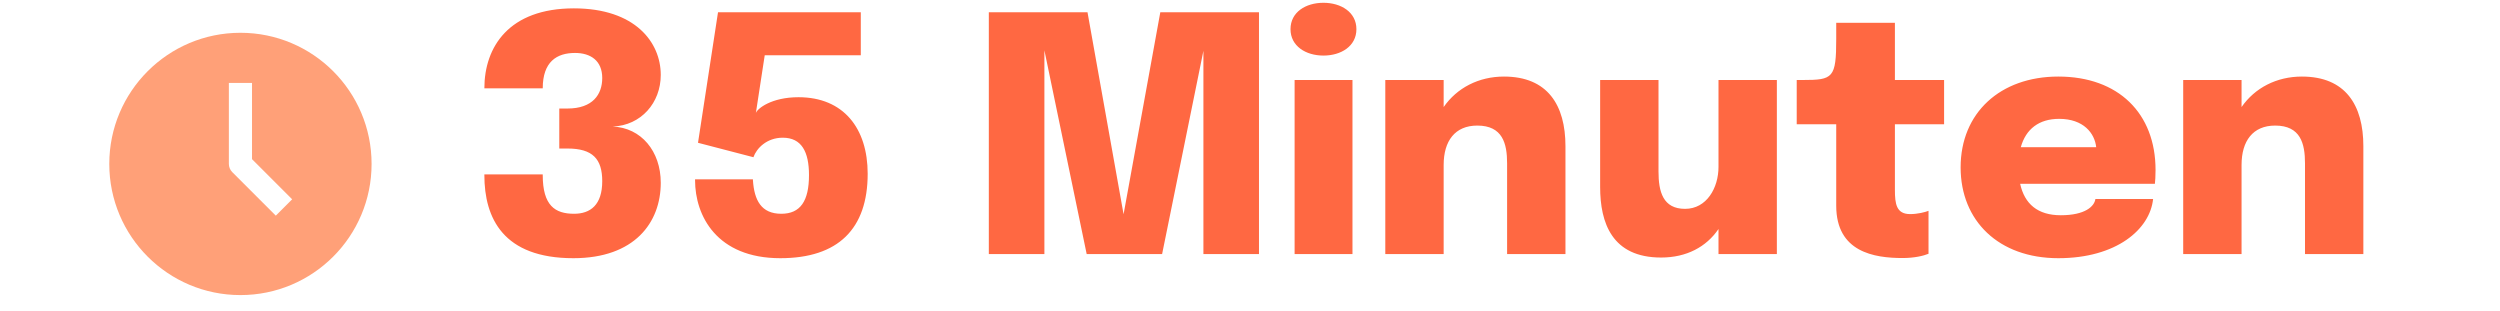
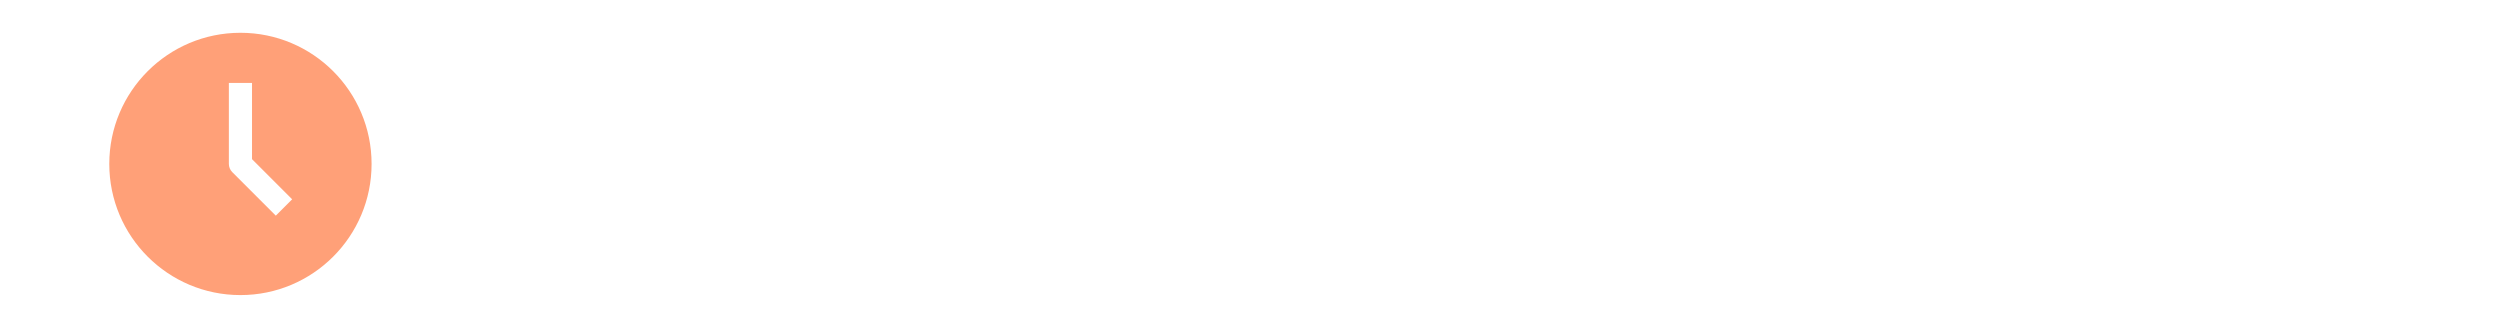
<svg xmlns="http://www.w3.org/2000/svg" width="305" height="38" viewBox="0 0 305 38" fill="none">
  <path d="M29.333 4C20.498 4 13.333 11.164 13.333 20C13.333 28.836 20.498 36 29.333 36C38.169 36 45.333 28.836 45.333 20C45.333 11.164 38.169 4 29.333 4ZM33.648 26.311L28.335 20.998C28.07 20.734 27.922 20.373 27.922 20V10.117H30.745V19.416L35.643 24.315L33.648 26.311Z" fill="#FFA078" />
-   <path d="M74.753 15.44C78.213 15.3 80.613 12.54 80.613 9.14C80.613 5.18 77.513 1.02 70.013 1.02C62.093 1.02 59.093 5.72 59.093 10.78H66.213C66.213 7.52 67.933 6.46 70.153 6.46C72.053 6.46 73.473 7.4 73.473 9.52C73.473 11.52 72.313 13.24 69.233 13.24H68.233V18.12H69.233C72.313 18.12 73.473 19.4 73.473 22.1C73.473 25 72.033 26.08 70.033 26.08C67.713 26.08 66.213 25.08 66.213 21.36V21.28H59.093V21.36C59.093 26.62 61.393 31.5 69.953 31.5C77.413 31.5 80.613 27.16 80.613 22.3C80.613 18.44 78.213 15.58 74.753 15.44ZM105.017 6.74V1.5H87.597L85.157 17.42L91.917 19.18C92.297 18.1 93.537 16.8 95.497 16.8C97.797 16.8 98.697 18.52 98.697 21.36C98.697 24.54 97.637 26.08 95.317 26.08C92.877 26.08 92.017 24.44 91.857 21.98V21.88H84.797V21.98C84.797 26.34 87.457 31.5 95.197 31.5C102.257 31.5 105.857 27.92 105.857 21.2C105.857 15.66 102.917 11.86 97.417 11.86C94.097 11.86 92.397 13.26 92.217 13.78L93.297 6.74H105.017ZM141.556 1.5L137.076 26.14L132.676 1.5H120.636V31H127.416V6.14L132.576 31H141.776L146.816 6.2V31H153.596V1.5H141.556ZM161.462 6.78C163.602 6.78 165.482 5.64 165.482 3.56C165.482 1.48 163.602 0.34 161.462 0.34C159.302 0.34 157.442 1.48 157.442 3.56C157.442 5.62 159.302 6.78 161.462 6.78ZM157.942 31H165.002V9.76H157.942V31ZM169.006 31H176.126V20.12C176.126 17.2 177.506 15.32 180.227 15.32C183.326 15.32 183.866 17.52 183.866 19.92V31H190.986V17.84C190.986 12.82 188.807 9.34 183.486 9.34C180.407 9.34 177.746 10.72 176.126 13.06V9.76H169.006V31ZM202.657 31.42C205.757 31.42 208.177 30.12 209.657 27.94V31H216.777V9.76H209.657V20.36C209.657 22.92 208.217 25.48 205.577 25.48C202.877 25.48 202.337 23.38 202.337 20.92V9.76H195.217V22.82C195.217 27.18 196.657 31.42 202.657 31.42ZM232.119 31.48C233.579 31.48 234.699 31.2 235.279 30.96V25.72C234.879 25.88 233.959 26.12 233.039 26.12C231.359 26.12 231.179 24.88 231.179 23.18V15.16H237.179V9.76H231.179V2.78H224.019V4.74C224.019 9.52 223.639 9.76 219.939 9.76H219.199V15.16H224.019V25.1C224.019 30.76 228.659 31.48 232.119 31.48ZM262.677 24.28H255.637C255.516 25.18 254.376 26.26 251.416 26.26C248.596 26.26 246.996 24.88 246.456 22.42H262.896C262.936 22.1 262.977 21.46 262.977 20.74C262.977 13.82 258.437 9.34 251.116 9.34C244.016 9.34 239.196 13.78 239.196 20.42C239.196 26.94 243.836 31.5 251.116 31.5C258.196 31.5 262.297 27.98 262.677 24.28ZM251.216 14.5C254.196 14.5 255.556 16.26 255.737 17.96H246.536C247.156 15.74 248.756 14.5 251.216 14.5ZM266.35 31H273.47V20.12C273.47 17.2 274.85 15.32 277.57 15.32C280.67 15.32 281.21 17.52 281.21 19.92V31H288.33V17.84C288.33 12.82 286.15 9.34 280.83 9.34C277.75 9.34 275.09 10.72 273.47 13.06V9.76H266.35V31Z" fill="#FF6842" />
</svg>